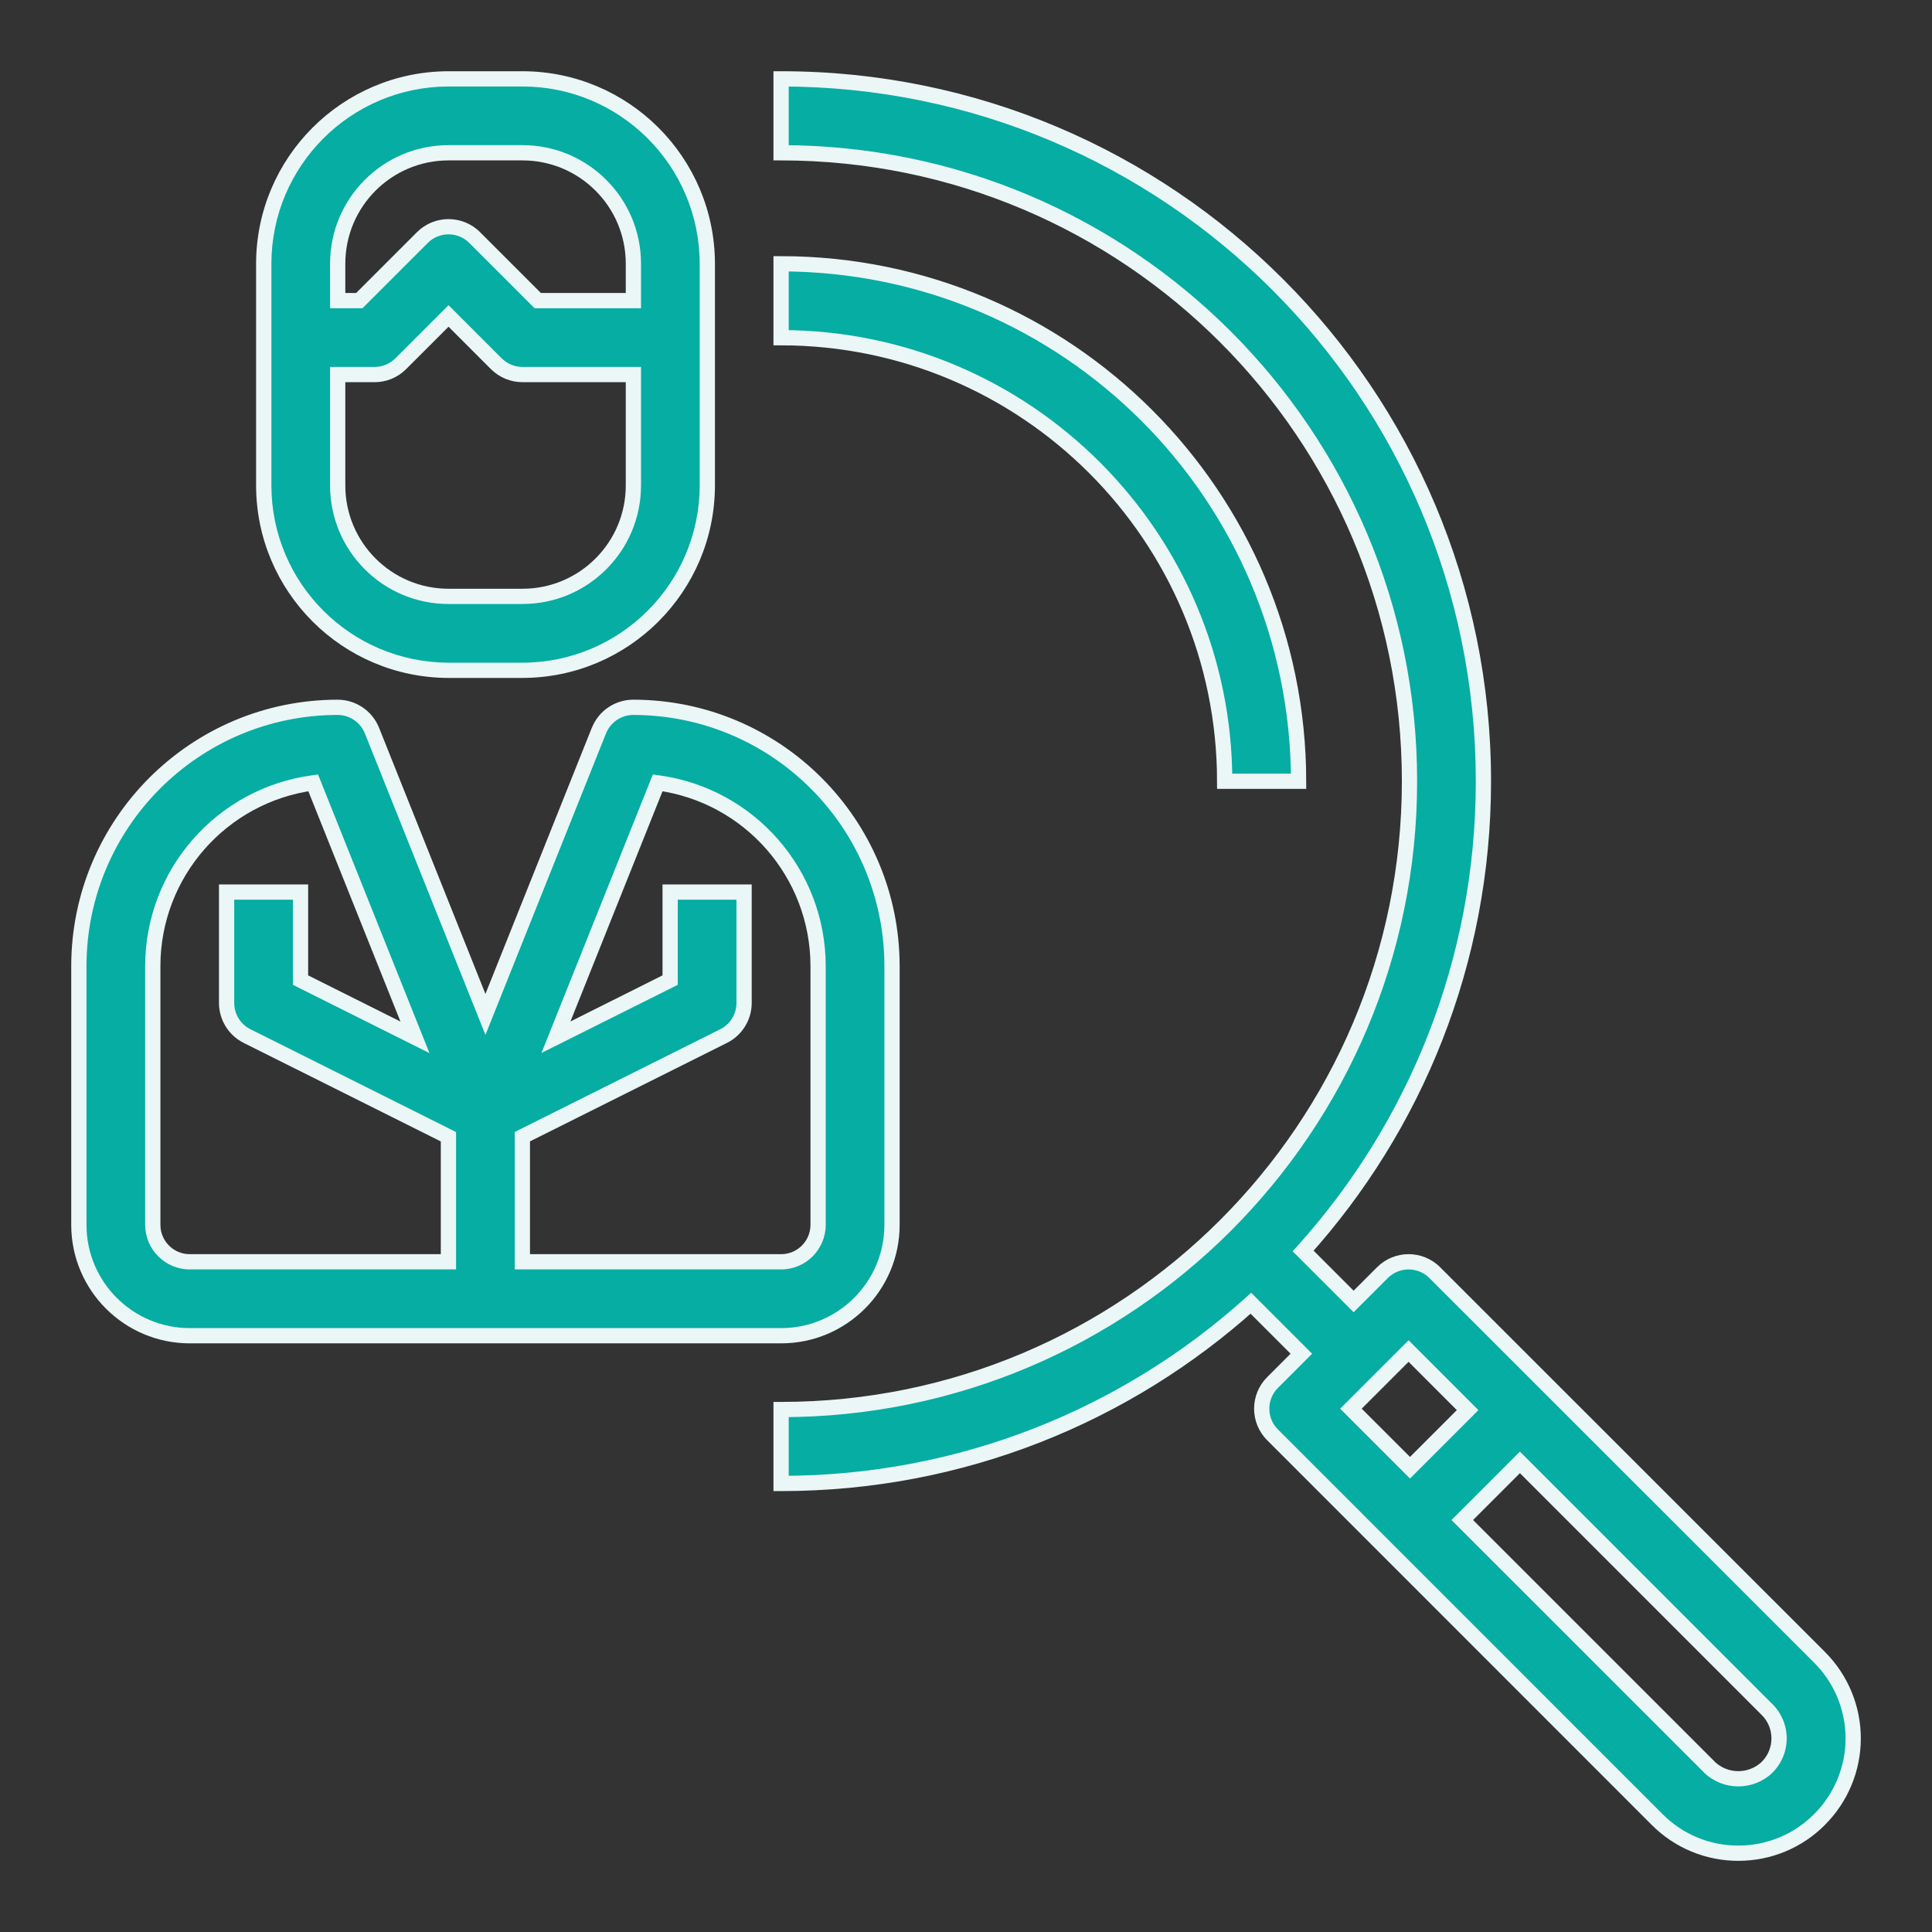
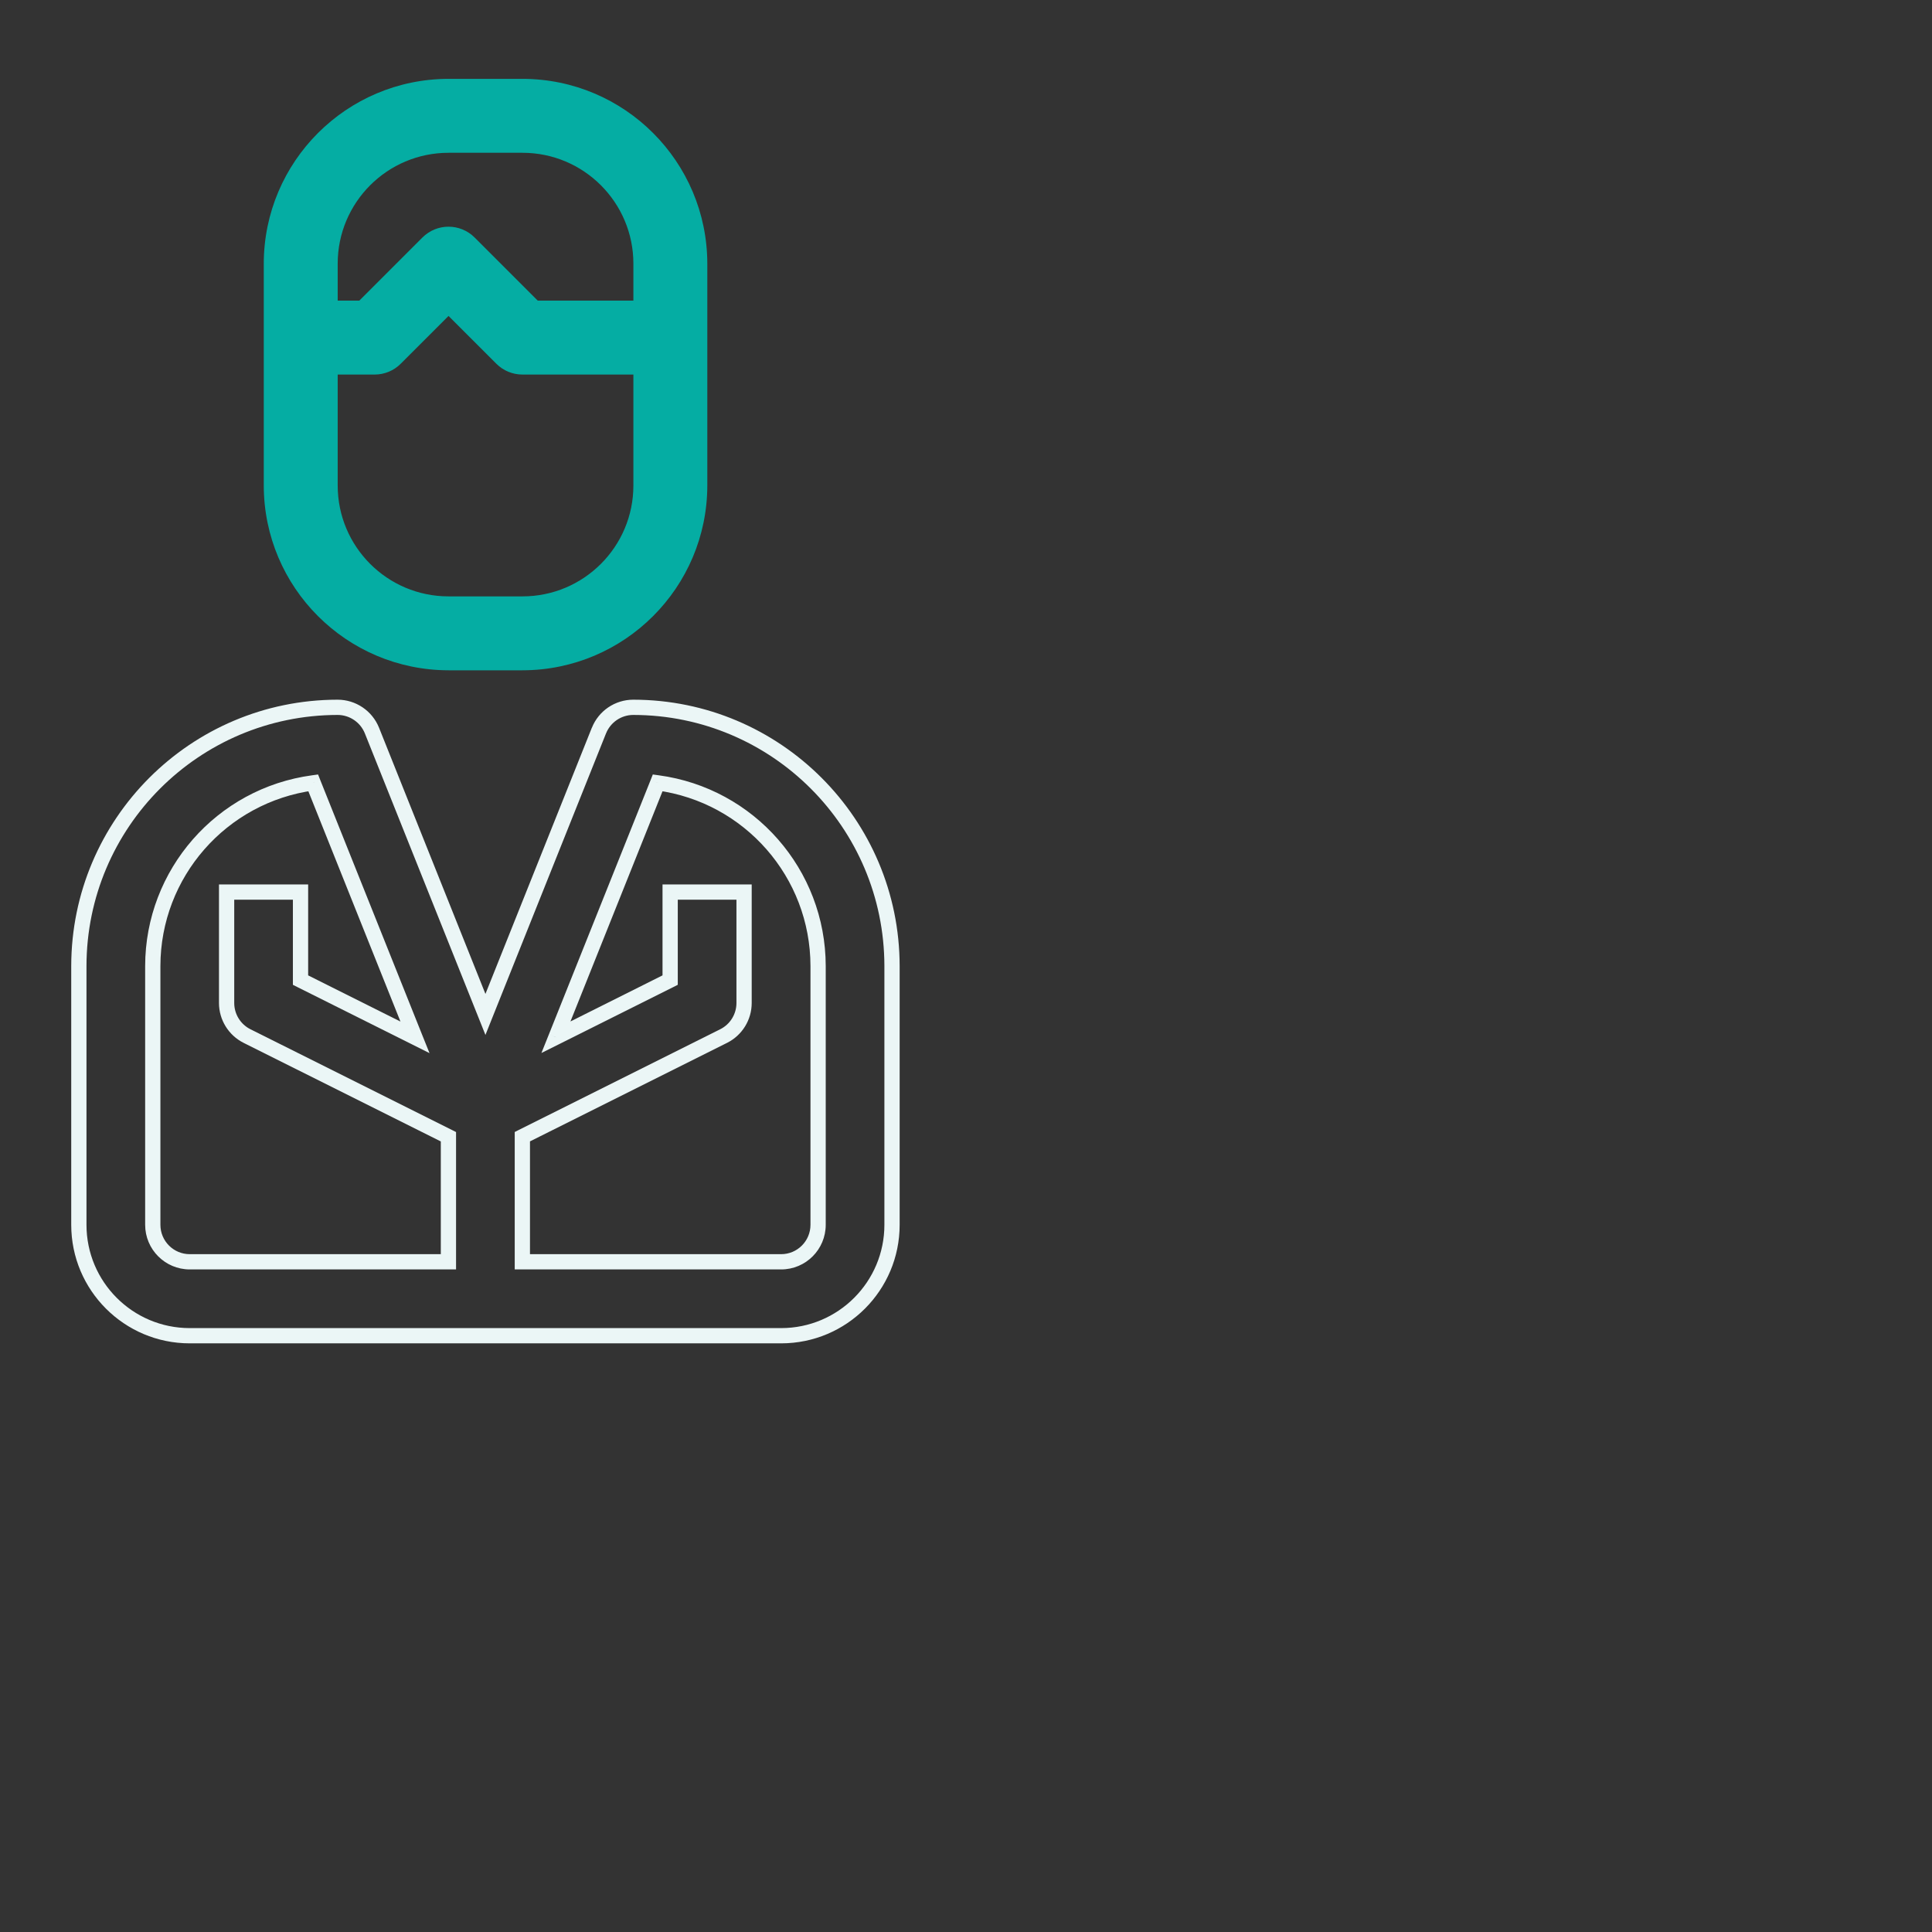
<svg xmlns="http://www.w3.org/2000/svg" width="38" height="38" viewBox="0 0 38 38" fill="none">
  <rect x="0" y="0" width="38" height="38" fill="#333333" stroke="none" />
  <path fill-rule="evenodd" clip-rule="evenodd" d="M8.823 13.184H10.277C12.284 13.181 13.909 11.555 13.912 9.549V5.186C13.909 3.18 12.284 1.553 10.277 1.551H8.823C6.816 1.553 5.19 3.18 5.188 5.186V9.549C5.19 11.555 6.816 13.181 8.823 13.184ZM6.642 5.186C6.642 3.982 7.618 3.005 8.823 3.005H10.277C11.481 3.005 12.458 3.982 12.458 5.186V5.913H10.577L9.336 4.672C9.052 4.388 8.592 4.388 8.308 4.672L7.067 5.913H6.642V5.186ZM6.642 7.367H7.368C7.561 7.367 7.746 7.291 7.882 7.154L8.822 6.214L9.762 7.154C9.898 7.291 10.084 7.367 10.276 7.367H12.458V9.549C12.458 10.753 11.481 11.73 10.277 11.73H8.823C7.618 11.73 6.642 10.753 6.642 9.549V7.367Z" fill="#05ADA3" />
-   <path d="M10.277 13.184V13.334L10.277 13.334L10.277 13.184ZM8.823 13.184L8.823 13.334H8.823V13.184ZM13.912 9.549L14.062 9.549V9.549H13.912ZM13.912 5.186H14.062L14.062 5.186L13.912 5.186ZM10.277 1.551L10.277 1.401H10.277V1.551ZM8.823 1.551V1.401L8.823 1.401L8.823 1.551ZM5.188 5.186L5.037 5.186V5.186H5.188ZM5.188 9.549H5.037L5.037 9.549L5.188 9.549ZM12.458 5.913V6.063H12.608V5.913H12.458ZM10.577 5.913L10.471 6.019L10.515 6.063H10.577V5.913ZM9.336 4.672L9.442 4.566H9.442L9.336 4.672ZM7.067 5.913V6.063H7.129L7.173 6.019L7.067 5.913ZM6.642 5.913H6.492V6.063H6.642V5.913ZM7.368 7.367V7.517H7.368L7.368 7.367ZM6.642 7.367V7.217H6.492V7.367H6.642ZM7.882 7.154L7.988 7.26H7.988L7.882 7.154ZM8.822 6.214L8.928 6.108L8.822 6.002L8.716 6.108L8.822 6.214ZM9.762 7.154L9.656 7.26L9.656 7.26L9.762 7.154ZM10.276 7.367L10.276 7.517H10.276V7.367ZM12.458 7.367H12.608V7.217H12.458V7.367ZM10.277 13.034H8.823V13.334H10.277V13.034ZM13.762 9.548C13.759 11.472 12.201 13.031 10.277 13.034L10.277 13.334C12.366 13.331 14.059 11.638 14.062 9.549L13.762 9.548ZM13.762 5.186V9.549H14.062V5.186H13.762ZM10.277 1.701C12.201 1.703 13.759 3.263 13.762 5.187L14.062 5.186C14.059 3.097 12.366 1.404 10.277 1.401L10.277 1.701ZM8.823 1.701H10.277V1.401H8.823V1.701ZM5.338 5.187C5.34 3.263 6.899 1.703 8.823 1.701L8.823 1.401C6.733 1.404 5.04 3.097 5.037 5.186L5.338 5.187ZM5.338 9.549V5.186H5.037V9.549H5.338ZM8.823 13.034C6.899 13.031 5.34 11.472 5.338 9.548L5.037 9.549C5.04 11.638 6.733 13.331 8.823 13.334L8.823 13.034ZM8.823 2.855C7.535 2.855 6.492 3.899 6.492 5.186H6.792C6.792 4.064 7.701 3.155 8.823 3.155V2.855ZM10.277 2.855H8.823V3.155H10.277V2.855ZM12.608 5.186C12.608 3.899 11.564 2.855 10.277 2.855V3.155C11.398 3.155 12.308 4.064 12.308 5.186H12.608ZM12.608 5.913V5.186H12.308V5.913H12.608ZM10.577 6.063H12.458V5.763H10.577V6.063ZM9.23 4.778L10.471 6.019L10.683 5.807L9.442 4.566L9.23 4.778ZM8.414 4.778C8.639 4.553 9.005 4.553 9.23 4.778L9.442 4.566C9.1 4.224 8.544 4.224 8.202 4.566L8.414 4.778ZM7.173 6.019L8.414 4.778L8.202 4.566L6.961 5.807L7.173 6.019ZM6.642 6.063H7.067V5.763H6.642V6.063ZM6.492 5.186V5.913H6.792V5.186H6.492ZM7.368 7.217H6.642V7.517H7.368V7.217ZM7.776 7.048C7.668 7.156 7.521 7.217 7.368 7.217L7.368 7.517C7.601 7.517 7.824 7.425 7.988 7.26L7.776 7.048ZM8.716 6.108L7.776 7.048L7.988 7.26L8.928 6.32L8.716 6.108ZM9.868 7.048L8.928 6.108L8.716 6.32L9.656 7.26L9.868 7.048ZM10.276 7.217C10.123 7.217 9.976 7.156 9.868 7.048L9.656 7.26C9.821 7.425 10.044 7.517 10.276 7.517L10.276 7.217ZM12.458 7.217H10.276V7.517H12.458V7.217ZM12.608 9.549V7.367H12.308V9.549H12.608ZM10.277 11.88C11.564 11.88 12.608 10.836 12.608 9.549H12.308C12.308 10.67 11.398 11.58 10.277 11.58V11.88ZM8.823 11.88H10.277V11.58H8.823V11.88ZM6.492 9.549C6.492 10.836 7.535 11.88 8.823 11.88V11.58C7.701 11.58 6.792 10.67 6.792 9.549H6.492ZM6.492 7.367V9.549H6.792V7.367H6.492Z" fill="#EBF6F6" />
-   <path fill-rule="evenodd" clip-rule="evenodd" d="M3.732 26.272H15.364C16.569 26.272 17.546 25.295 17.546 24.09V19.001C17.542 16.192 15.266 13.915 12.456 13.912C12.159 13.912 11.892 14.093 11.781 14.369L9.548 19.952L7.315 14.369C7.205 14.093 6.937 13.912 6.64 13.912C3.831 13.915 1.554 16.192 1.551 19.001V24.09C1.551 25.295 2.527 26.272 3.732 26.272ZM3.005 19.001C3.007 17.18 4.355 15.64 6.16 15.397L8.162 20.403L5.911 19.278V17.546H4.457V19.727C4.457 20.003 4.613 20.254 4.859 20.378L8.82 22.358V24.818H3.732C3.33 24.818 3.005 24.492 3.005 24.09V19.001ZM15.364 24.818H10.274V22.357L14.233 20.378C14.48 20.254 14.635 20.003 14.635 19.727V17.546H13.181V19.278L10.935 20.401L12.936 15.397C14.741 15.64 16.089 17.18 16.091 19.001V24.09C16.091 24.492 15.766 24.818 15.364 24.818Z" fill="#05ADA3" />
  <path d="M17.546 19.001H17.695V19.001L17.546 19.001ZM12.456 13.912L12.456 13.762L12.456 13.762L12.456 13.912ZM11.781 14.369L11.642 14.313L11.641 14.313L11.781 14.369ZM9.548 19.952L9.409 20.008L9.548 20.356L9.687 20.008L9.548 19.952ZM7.315 14.369L7.455 14.313L7.455 14.313L7.315 14.369ZM6.64 13.912L6.64 13.762L6.64 13.762L6.64 13.912ZM1.551 19.001L1.401 19.001V19.001H1.551ZM6.16 15.397L6.299 15.342L6.256 15.233L6.14 15.249L6.16 15.397ZM3.005 19.001L2.855 19.001V19.001H3.005ZM8.162 20.403L8.095 20.537L8.448 20.714L8.301 20.348L8.162 20.403ZM5.911 19.278H5.761V19.37L5.844 19.412L5.911 19.278ZM5.911 17.546H6.061V17.396H5.911V17.546ZM4.457 17.546V17.396H4.307V17.546H4.457ZM4.457 19.727L4.607 19.727V19.727H4.457ZM4.859 20.378L4.926 20.244V20.244L4.859 20.378ZM8.82 22.358H8.97V22.266L8.887 22.224L8.82 22.358ZM8.82 24.818V24.968H8.97V24.818H8.82ZM10.274 24.818H10.124V24.968H10.274V24.818ZM10.274 22.357L10.207 22.223L10.124 22.265V22.357H10.274ZM14.233 20.378L14.166 20.244L14.166 20.244L14.233 20.378ZM14.635 17.546H14.785V17.396H14.635V17.546ZM13.181 17.546V17.396H13.031V17.546H13.181ZM13.181 19.278L13.248 19.412L13.331 19.37V19.278H13.181ZM10.935 20.401L10.796 20.345L10.649 20.711L11.002 20.535L10.935 20.401ZM12.936 15.397L12.956 15.249L12.84 15.233L12.797 15.342L12.936 15.397ZM16.091 19.001H16.241L16.241 19.001L16.091 19.001ZM15.364 26.122H3.732V26.422H15.364V26.122ZM17.395 24.09C17.395 25.212 16.486 26.122 15.364 26.122V26.422C16.652 26.422 17.695 25.378 17.695 24.09H17.395ZM17.395 19.001V24.09H17.695V19.001H17.395ZM12.456 14.062C15.183 14.065 17.392 16.275 17.395 19.001L17.695 19.001C17.692 16.109 15.348 13.765 12.456 13.762L12.456 14.062ZM11.92 14.425C12.008 14.206 12.22 14.062 12.456 14.062L12.456 13.762C12.098 13.762 11.775 13.98 11.642 14.313L11.92 14.425ZM9.687 20.008L11.92 14.424L11.641 14.313L9.409 19.897L9.687 20.008ZM7.176 14.424L9.409 20.008L9.687 19.897L7.455 14.313L7.176 14.424ZM6.64 14.062C6.876 14.062 7.088 14.206 7.176 14.424L7.455 14.313C7.321 13.98 6.998 13.762 6.64 13.762L6.64 14.062ZM1.701 19.001C1.704 16.275 3.914 14.065 6.64 14.062L6.64 13.762C3.748 13.765 1.404 16.109 1.401 19.001L1.701 19.001ZM1.701 24.09V19.001H1.401V24.09H1.701ZM3.732 26.122C2.61 26.122 1.701 25.212 1.701 24.09H1.401C1.401 25.378 2.445 26.422 3.732 26.422V26.122ZM6.14 15.249C4.261 15.502 2.857 17.105 2.855 19.001L3.155 19.001C3.157 17.255 4.449 15.779 6.18 15.546L6.14 15.249ZM8.301 20.348L6.299 15.342L6.021 15.453L8.023 20.459L8.301 20.348ZM5.844 19.412L8.095 20.537L8.229 20.269L5.978 19.143L5.844 19.412ZM5.761 17.546V19.278H6.061V17.546H5.761ZM4.457 17.696H5.911V17.396H4.457V17.696ZM4.607 19.727V17.546H4.307V19.727H4.607ZM4.926 20.244C4.73 20.146 4.607 19.946 4.607 19.727L4.307 19.727C4.307 20.059 4.495 20.363 4.792 20.512L4.926 20.244ZM8.887 22.224L4.926 20.244L4.792 20.512L8.753 22.492L8.887 22.224ZM8.97 24.818V22.358H8.67V24.818H8.97ZM3.732 24.968H8.82V24.668H3.732V24.968ZM2.855 24.09C2.855 24.575 3.248 24.968 3.732 24.968V24.668C3.413 24.668 3.155 24.409 3.155 24.09H2.855ZM2.855 19.001V24.09H3.155V19.001H2.855ZM10.274 24.968H15.364V24.668H10.274V24.968ZM10.124 22.357V24.818H10.424V22.357H10.124ZM14.166 20.244L10.207 22.223L10.341 22.491L14.3 20.512L14.166 20.244ZM14.485 19.727C14.485 19.946 14.362 20.146 14.166 20.244L14.3 20.512C14.598 20.363 14.785 20.059 14.785 19.727H14.485ZM14.485 17.546V19.727H14.785V17.546H14.485ZM13.181 17.696H14.635V17.396H13.181V17.696ZM13.331 19.278V17.546H13.031V19.278H13.331ZM11.002 20.535L13.248 19.412L13.114 19.143L10.868 20.267L11.002 20.535ZM12.797 15.342L10.796 20.345L11.074 20.456L13.075 15.453L12.797 15.342ZM16.241 19.001C16.239 17.105 14.835 15.502 12.956 15.249L12.916 15.546C14.647 15.779 15.939 17.255 15.941 19.001L16.241 19.001ZM16.241 24.09V19.001H15.941V24.09H16.241ZM15.364 24.968C15.849 24.968 16.241 24.575 16.241 24.09H15.941C15.941 24.409 15.683 24.668 15.364 24.668V24.968Z" fill="#EBF6F6" />
-   <path d="M25.542 15.366H24.088C24.082 10.55 20.179 6.647 15.363 6.642V5.188C20.982 5.194 25.535 9.747 25.542 15.366Z" fill="#05ADA3" stroke="#EBF6F6" stroke-width="0.3" />
-   <path fill-rule="evenodd" clip-rule="evenodd" d="M15.363 27.724V29.178C18.916 29.178 22.155 27.837 24.603 25.633L25.596 26.626L25.029 27.193C24.745 27.477 24.745 27.937 25.029 28.221L32.595 35.789C33.019 36.215 33.595 36.453 34.195 36.45C34.793 36.45 35.367 36.212 35.788 35.787C36.212 35.364 36.45 34.791 36.45 34.192C36.45 33.593 36.212 33.02 35.788 32.597L28.22 25.031C27.936 24.747 27.476 24.747 27.191 25.031L26.624 25.598L25.631 24.605C27.835 22.158 29.177 18.918 29.177 15.365C29.177 7.736 22.992 1.551 15.363 1.551V3.005C22.189 3.005 27.723 8.539 27.723 15.365C27.723 22.191 22.189 27.724 15.363 27.724ZM33.624 34.759L28.761 29.897L29.895 28.763L34.757 33.626C34.908 33.776 34.992 33.98 34.992 34.192C34.992 34.405 34.908 34.609 34.757 34.759C34.44 35.062 33.941 35.062 33.624 34.759ZM28.866 27.735L27.733 28.869L26.571 27.707L27.705 26.573L28.866 27.735Z" fill="#05ADA3" />
-   <path d="M15.363 29.178H15.213V29.328H15.363V29.178ZM15.363 27.724V27.574H15.213V27.724H15.363ZM24.603 25.633L24.709 25.527L24.608 25.427L24.503 25.522L24.603 25.633ZM25.596 26.626L25.702 26.732L25.808 26.626L25.702 26.52L25.596 26.626ZM25.029 28.221L25.135 28.115L25.135 28.115L25.029 28.221ZM32.595 35.789L32.702 35.683L32.702 35.683L32.595 35.789ZM34.195 36.45L34.195 36.3L34.194 36.3L34.195 36.45ZM35.788 35.787L35.682 35.681L35.681 35.681L35.788 35.787ZM35.788 32.597L35.682 32.703L35.682 32.703L35.788 32.597ZM28.22 25.031L28.326 24.925L28.326 24.925L28.22 25.031ZM27.191 25.031L27.085 24.925L27.085 24.925L27.191 25.031ZM26.624 25.598L26.518 25.704L26.624 25.81L26.73 25.704L26.624 25.598ZM25.631 24.605L25.52 24.505L25.424 24.611L25.525 24.711L25.631 24.605ZM15.363 1.551V1.401H15.213V1.551H15.363ZM15.363 3.005H15.213V3.155H15.363V3.005ZM28.761 29.897L28.655 29.791L28.549 29.897L28.655 30.003L28.761 29.897ZM33.624 34.759L33.518 34.865L33.52 34.868L33.624 34.759ZM29.895 28.763L30.001 28.657L29.895 28.551L29.789 28.657L29.895 28.763ZM34.757 33.626L34.651 33.732L34.651 33.732L34.757 33.626ZM34.757 34.759L34.861 34.868L34.863 34.865L34.757 34.759ZM27.733 28.869L27.627 28.975L27.733 29.081L27.839 28.975L27.733 28.869ZM28.866 27.735L28.973 27.841L29.079 27.735L28.973 27.629L28.866 27.735ZM26.571 27.707L26.465 27.601L26.359 27.707L26.465 27.813L26.571 27.707ZM27.705 26.573L27.811 26.467L27.705 26.361L27.599 26.467L27.705 26.573ZM15.513 29.178V27.724H15.213V29.178H15.513ZM24.503 25.522C22.082 27.702 18.878 29.028 15.363 29.028V29.328C18.954 29.328 22.229 27.972 24.703 25.745L24.503 25.522ZM25.702 26.52L24.709 25.527L24.497 25.739L25.49 26.732L25.702 26.52ZM25.135 27.299L25.702 26.732L25.49 26.52L24.923 27.087L25.135 27.299ZM25.135 28.115C24.91 27.89 24.91 27.524 25.135 27.299L24.923 27.087C24.581 27.429 24.581 27.985 24.923 28.327L25.135 28.115ZM32.702 35.683L25.135 28.115L24.923 28.327L32.489 35.895L32.702 35.683ZM34.194 36.3C33.634 36.303 33.097 36.08 32.702 35.683L32.489 35.895C32.941 36.349 33.555 36.603 34.196 36.6L34.194 36.3ZM35.681 35.681C35.288 36.078 34.753 36.3 34.195 36.3L34.195 36.6C34.833 36.6 35.445 36.346 35.895 35.893L35.681 35.681ZM36.3 34.192C36.3 34.751 36.077 35.286 35.682 35.681L35.894 35.893C36.346 35.442 36.6 34.83 36.6 34.192H36.3ZM35.682 32.703C36.077 33.098 36.3 33.633 36.3 34.192H36.6C36.6 33.554 36.346 32.942 35.894 32.491L35.682 32.703ZM28.114 25.137L35.682 32.703L35.894 32.491L28.326 24.925L28.114 25.137ZM27.297 25.137C27.523 24.912 27.888 24.912 28.114 25.137L28.326 24.925C27.983 24.582 27.428 24.582 27.085 24.925L27.297 25.137ZM26.73 25.704L27.297 25.137L27.085 24.925L26.518 25.492L26.73 25.704ZM25.525 24.711L26.518 25.704L26.73 25.492L25.737 24.499L25.525 24.711ZM29.027 15.365C29.027 18.879 27.7 22.084 25.52 24.505L25.742 24.706C27.971 22.232 29.327 18.956 29.327 15.365H29.027ZM15.363 1.701C22.909 1.701 29.027 7.818 29.027 15.365H29.327C29.327 7.653 23.075 1.401 15.363 1.401V1.701ZM15.513 3.005V1.551H15.213V3.005H15.513ZM27.873 15.365C27.873 8.456 22.272 2.855 15.363 2.855V3.155C22.106 3.155 27.573 8.621 27.573 15.365H27.873ZM15.363 27.874C22.272 27.874 27.873 22.273 27.873 15.365H27.573C27.573 22.108 22.106 27.574 15.363 27.574V27.874ZM28.655 30.003L33.518 34.865L33.73 34.653L28.867 29.791L28.655 30.003ZM29.789 28.657L28.655 29.791L28.867 30.003L30.001 28.869L29.789 28.657ZM34.863 33.52L30.001 28.657L29.789 28.869L34.651 33.732L34.863 33.52ZM35.142 34.192C35.142 33.94 35.042 33.697 34.863 33.519L34.651 33.732C34.774 33.854 34.842 34.019 34.842 34.192H35.142ZM34.863 34.865C35.042 34.687 35.142 34.445 35.142 34.192H34.842C34.842 34.365 34.774 34.531 34.651 34.653L34.863 34.865ZM33.52 34.868C33.895 35.226 34.485 35.226 34.861 34.868L34.654 34.651C34.394 34.898 33.986 34.898 33.727 34.651L33.52 34.868ZM27.839 28.975L28.973 27.841L28.76 27.629L27.627 28.762L27.839 28.975ZM26.465 27.813L27.627 28.975L27.839 28.762L26.677 27.601L26.465 27.813ZM27.599 26.467L26.465 27.601L26.677 27.813L27.811 26.679L27.599 26.467ZM28.973 27.629L27.811 26.467L27.599 26.679L28.76 27.841L28.973 27.629Z" fill="#EBF6F6" />
</svg>